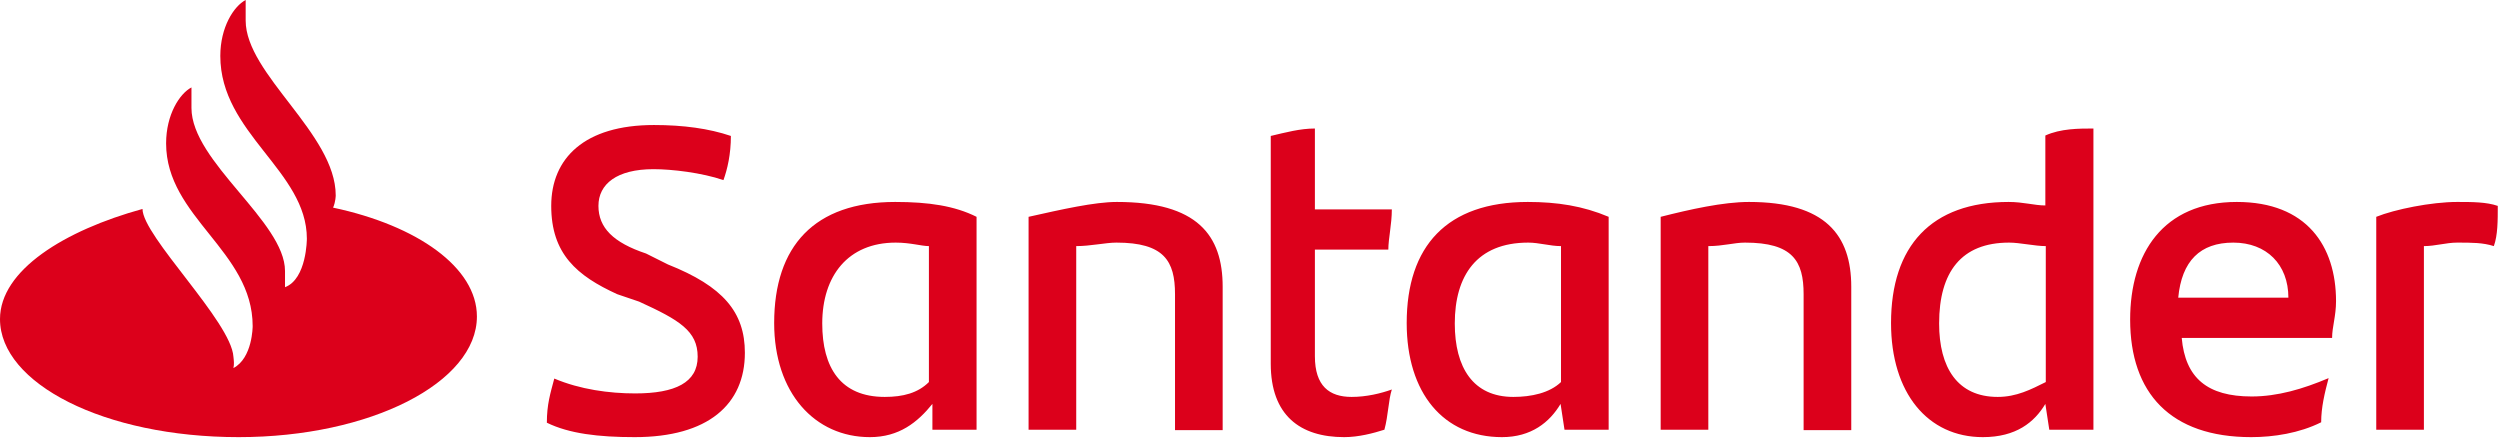
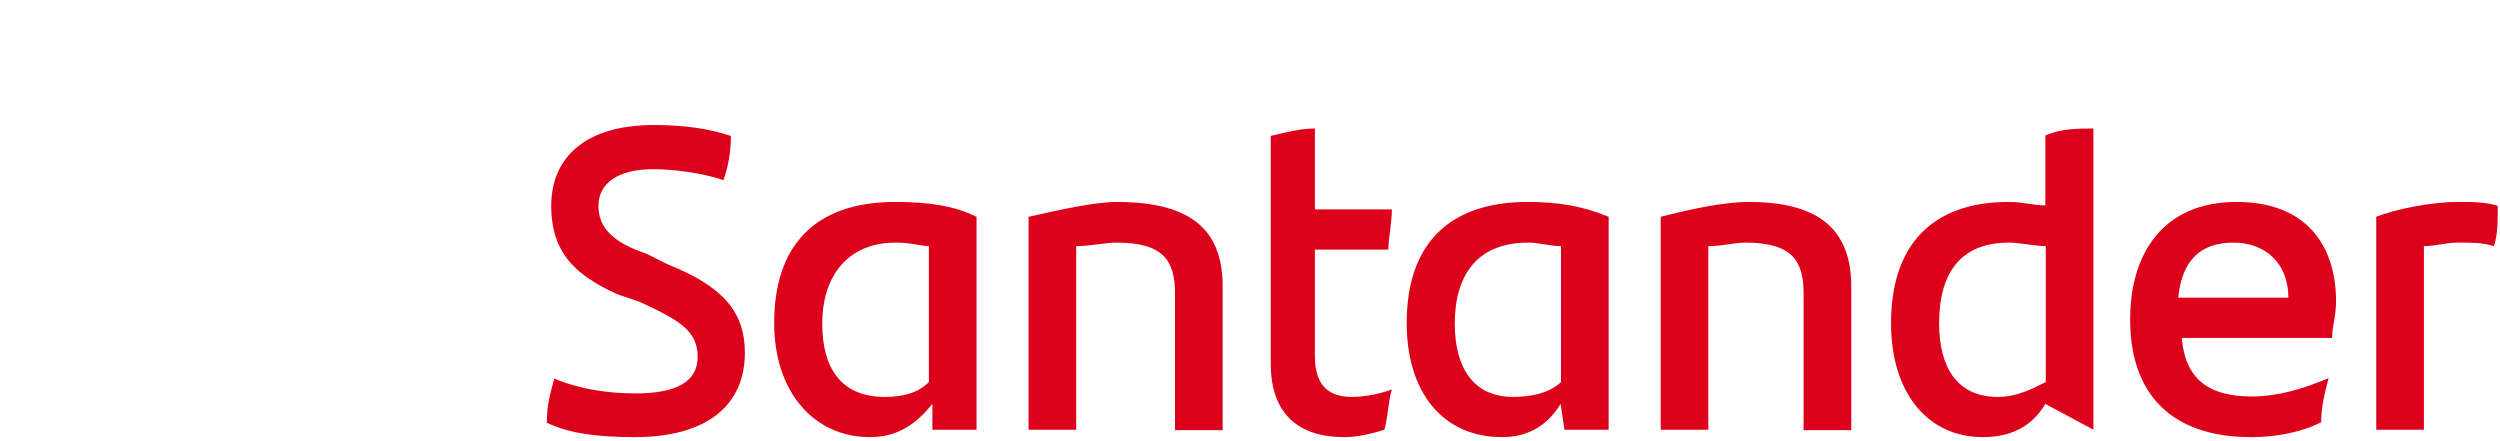
<svg xmlns="http://www.w3.org/2000/svg" width="504" height="89" viewBox="0 0 504 89" fill="none">
-   <path d="M503.552 41.508C503.552 44.504 503.552 47.412 502.759 49.615C500.556 48.91 498.352 48.91 495.356 48.91C493.153 48.91 490.95 49.615 488.659 49.615C488.659 86.628 488.659 86.628 488.659 86.628C479.053 86.628 479.053 86.628 479.053 86.628C479.053 43.711 479.053 43.711 479.053 43.711C482.754 42.212 490.157 40.714 495.356 40.714C498.352 40.714 501.261 40.714 503.552 41.508ZM439.132 60.014C461.34 60.014 461.339 60.014 461.339 60.014C461.339 53.316 456.933 48.91 450.236 48.91C443.538 48.91 439.837 52.611 439.132 60.014ZM470.152 68.121C439.837 68.121 439.837 68.121 439.837 68.121C440.542 76.229 445.036 79.93 453.937 79.93C459.136 79.93 464.248 78.432 469.447 76.229C468.654 79.225 467.949 82.133 467.949 85.13C463.543 87.333 458.343 88.126 453.849 88.126C437.546 88.126 429.438 79.225 429.438 64.42C429.438 51.113 436.047 40.714 450.941 40.714C465.041 40.714 470.945 49.615 470.945 60.719C470.945 63.715 470.152 65.918 470.152 68.121ZM412.43 77.022C412.43 49.615 412.43 49.615 412.43 49.615C410.227 49.615 407.23 48.91 405.027 48.91C395.421 48.91 390.927 54.815 390.927 65.213C390.927 74.114 394.628 80.019 402.736 80.019C406.525 80.019 409.433 78.52 412.43 77.022ZM422.035 25.909C422.035 86.628 422.035 86.628 422.035 86.628C413.135 86.628 413.135 86.628 413.135 86.628C412.342 81.428 412.342 81.428 412.342 81.428C410.138 85.13 406.437 88.126 399.74 88.126C388.636 88.126 381.233 79.225 381.233 65.125C381.233 49.615 389.341 40.714 404.939 40.714C407.935 40.714 410.138 41.419 412.342 41.419C412.342 27.319 412.342 27.319 412.342 27.319C415.426 25.909 419.127 25.909 422.035 25.909ZM373.214 57.811C373.214 86.716 373.214 86.716 373.214 86.716C363.608 86.716 363.608 86.716 363.608 86.716C363.608 59.309 363.608 59.309 363.608 59.309C363.608 52.611 361.405 48.91 351.799 48.91C349.596 48.91 347.393 49.615 344.397 49.615C344.397 86.628 344.397 86.628 344.397 86.628C334.791 86.628 334.791 86.628 334.791 86.628C334.791 43.711 334.791 43.711 334.791 43.711C340.695 42.212 347.393 40.714 352.592 40.714C368.014 40.714 373.214 47.412 373.214 57.811ZM314.698 77.022C314.698 49.615 314.698 49.615 314.698 49.615C312.495 49.615 310.292 48.91 308.089 48.91C297.69 48.91 293.284 55.608 293.284 65.213C293.284 74.114 296.985 80.019 305.092 80.019C308.706 80.019 312.407 79.225 314.698 77.022ZM324.304 43.711C324.304 86.628 324.304 86.628 324.304 86.628C315.403 86.628 315.403 86.628 315.403 86.628C314.61 81.428 314.61 81.428 314.61 81.428C312.407 85.13 308.706 88.126 302.801 88.126C290.992 88.126 283.59 79.225 283.59 65.125C283.59 49.615 291.697 40.714 308.001 40.714C313.905 40.714 319.104 41.508 324.304 43.711ZM272.486 80.019C275.482 80.019 278.39 79.314 280.593 78.52C279.888 80.724 279.888 83.72 279.095 86.628C276.892 87.333 273.896 88.126 270.988 88.126C262.087 88.126 256.183 83.72 256.183 73.321C256.183 27.407 256.183 27.407 256.183 27.407C259.179 26.702 262.087 25.909 265.083 25.909C265.083 42.212 265.083 42.212 265.083 42.212C280.593 42.212 280.593 42.212 280.593 42.212C280.593 45.209 279.888 48.117 279.888 50.32C265.083 50.32 265.083 50.32 265.083 50.32C265.083 71.823 265.083 71.823 265.083 71.823C265.083 77.815 267.991 80.019 272.486 80.019ZM246.489 57.811C246.489 86.716 246.489 86.716 246.489 86.716C236.883 86.716 236.883 86.716 236.883 86.716C236.883 59.309 236.883 59.309 236.883 59.309C236.883 52.611 234.68 48.91 225.074 48.91C222.871 48.91 219.875 49.615 216.967 49.615C216.967 86.628 216.967 86.628 216.967 86.628C207.361 86.628 207.361 86.628 207.361 86.628C207.361 43.711 207.361 43.711 207.361 43.711C214.058 42.212 220.668 40.714 225.162 40.714C241.377 40.714 246.489 47.412 246.489 57.811ZM187.268 77.022C187.268 49.615 187.268 49.615 187.268 49.615C185.77 49.615 183.567 48.91 180.571 48.91C170.965 48.91 165.765 55.608 165.765 65.213C165.765 74.114 169.467 80.019 178.367 80.019C182.069 80.019 185.065 79.225 187.268 77.022ZM196.874 43.711C196.874 86.628 196.874 86.628 196.874 86.628C187.973 86.628 187.973 86.628 187.973 86.628C187.973 81.428 187.973 81.428 187.973 81.428C184.977 85.13 181.276 88.126 175.371 88.126C164.267 88.126 156.072 79.225 156.072 65.125C156.072 49.615 164.179 40.714 180.482 40.714C187.268 40.714 192.468 41.508 196.874 43.711ZM110.246 85.218C110.246 81.517 110.951 79.314 111.744 76.317C116.944 78.52 122.848 79.314 128.048 79.314C136.155 79.314 140.65 77.11 140.65 71.911C140.65 66.712 136.948 64.508 128.841 60.807C124.434 59.309 124.434 59.309 124.434 59.309C116.327 55.608 111.127 51.201 111.127 41.508C111.127 31.902 117.825 25.204 131.837 25.204C137.741 25.204 142.941 25.909 147.347 27.407C147.347 31.109 146.642 34.105 145.849 36.308C141.443 34.81 135.45 34.105 131.749 34.105C124.346 34.105 120.645 37.101 120.645 41.508C120.645 45.914 123.641 48.91 130.251 51.113C134.657 53.316 134.657 53.316 134.657 53.316C145.761 57.723 150.167 62.922 150.167 71.118C150.167 81.517 142.765 88.126 127.959 88.126C120.645 88.126 114.741 87.421 110.246 85.218Z" fill="#DC001B" />
-   <path d="M49.527 4.142C49.527 14.981 67.681 26.966 67.681 39.392C67.681 39.392 67.681 40.626 67.152 41.86C84.16 45.473 96.145 53.933 96.145 63.803C96.145 77.11 74.731 88.126 48.117 88.126C20.974 88.126 0 77.286 0 64.332C0 54.462 13.043 46.442 28.729 42.124C28.729 47.588 46.619 64.861 47.059 71.911C47.147 72.704 47.236 73.409 47.059 74.202C50.937 72.175 50.937 65.742 50.937 65.742C50.937 50.584 33.488 43.799 33.488 28.905C33.488 23.089 36.22 18.859 38.599 17.625V21.767C38.599 32.607 57.458 44.68 57.458 54.638V57.899C61.864 56.224 61.864 48.117 61.864 48.117C61.864 34.457 44.415 26.878 44.415 11.28C44.415 5.464 47.147 1.234 49.527 0V4.142Z" fill="#DC001B" />
+   <path d="M503.552 41.508C503.552 44.504 503.552 47.412 502.759 49.615C500.556 48.91 498.352 48.91 495.356 48.91C493.153 48.91 490.95 49.615 488.659 49.615C488.659 86.628 488.659 86.628 488.659 86.628C479.053 86.628 479.053 86.628 479.053 86.628C479.053 43.711 479.053 43.711 479.053 43.711C482.754 42.212 490.157 40.714 495.356 40.714C498.352 40.714 501.261 40.714 503.552 41.508ZM439.132 60.014C461.34 60.014 461.339 60.014 461.339 60.014C461.339 53.316 456.933 48.91 450.236 48.91C443.538 48.91 439.837 52.611 439.132 60.014ZM470.152 68.121C439.837 68.121 439.837 68.121 439.837 68.121C440.542 76.229 445.036 79.93 453.937 79.93C459.136 79.93 464.248 78.432 469.447 76.229C468.654 79.225 467.949 82.133 467.949 85.13C463.543 87.333 458.343 88.126 453.849 88.126C437.546 88.126 429.438 79.225 429.438 64.42C429.438 51.113 436.047 40.714 450.941 40.714C465.041 40.714 470.945 49.615 470.945 60.719C470.945 63.715 470.152 65.918 470.152 68.121ZM412.43 77.022C412.43 49.615 412.43 49.615 412.43 49.615C410.227 49.615 407.23 48.91 405.027 48.91C395.421 48.91 390.927 54.815 390.927 65.213C390.927 74.114 394.628 80.019 402.736 80.019C406.525 80.019 409.433 78.52 412.43 77.022ZM422.035 25.909C422.035 86.628 422.035 86.628 422.035 86.628C412.342 81.428 412.342 81.428 412.342 81.428C410.138 85.13 406.437 88.126 399.74 88.126C388.636 88.126 381.233 79.225 381.233 65.125C381.233 49.615 389.341 40.714 404.939 40.714C407.935 40.714 410.138 41.419 412.342 41.419C412.342 27.319 412.342 27.319 412.342 27.319C415.426 25.909 419.127 25.909 422.035 25.909ZM373.214 57.811C373.214 86.716 373.214 86.716 373.214 86.716C363.608 86.716 363.608 86.716 363.608 86.716C363.608 59.309 363.608 59.309 363.608 59.309C363.608 52.611 361.405 48.91 351.799 48.91C349.596 48.91 347.393 49.615 344.397 49.615C344.397 86.628 344.397 86.628 344.397 86.628C334.791 86.628 334.791 86.628 334.791 86.628C334.791 43.711 334.791 43.711 334.791 43.711C340.695 42.212 347.393 40.714 352.592 40.714C368.014 40.714 373.214 47.412 373.214 57.811ZM314.698 77.022C314.698 49.615 314.698 49.615 314.698 49.615C312.495 49.615 310.292 48.91 308.089 48.91C297.69 48.91 293.284 55.608 293.284 65.213C293.284 74.114 296.985 80.019 305.092 80.019C308.706 80.019 312.407 79.225 314.698 77.022ZM324.304 43.711C324.304 86.628 324.304 86.628 324.304 86.628C315.403 86.628 315.403 86.628 315.403 86.628C314.61 81.428 314.61 81.428 314.61 81.428C312.407 85.13 308.706 88.126 302.801 88.126C290.992 88.126 283.59 79.225 283.59 65.125C283.59 49.615 291.697 40.714 308.001 40.714C313.905 40.714 319.104 41.508 324.304 43.711ZM272.486 80.019C275.482 80.019 278.39 79.314 280.593 78.52C279.888 80.724 279.888 83.72 279.095 86.628C276.892 87.333 273.896 88.126 270.988 88.126C262.087 88.126 256.183 83.72 256.183 73.321C256.183 27.407 256.183 27.407 256.183 27.407C259.179 26.702 262.087 25.909 265.083 25.909C265.083 42.212 265.083 42.212 265.083 42.212C280.593 42.212 280.593 42.212 280.593 42.212C280.593 45.209 279.888 48.117 279.888 50.32C265.083 50.32 265.083 50.32 265.083 50.32C265.083 71.823 265.083 71.823 265.083 71.823C265.083 77.815 267.991 80.019 272.486 80.019ZM246.489 57.811C246.489 86.716 246.489 86.716 246.489 86.716C236.883 86.716 236.883 86.716 236.883 86.716C236.883 59.309 236.883 59.309 236.883 59.309C236.883 52.611 234.68 48.91 225.074 48.91C222.871 48.91 219.875 49.615 216.967 49.615C216.967 86.628 216.967 86.628 216.967 86.628C207.361 86.628 207.361 86.628 207.361 86.628C207.361 43.711 207.361 43.711 207.361 43.711C214.058 42.212 220.668 40.714 225.162 40.714C241.377 40.714 246.489 47.412 246.489 57.811ZM187.268 77.022C187.268 49.615 187.268 49.615 187.268 49.615C185.77 49.615 183.567 48.91 180.571 48.91C170.965 48.91 165.765 55.608 165.765 65.213C165.765 74.114 169.467 80.019 178.367 80.019C182.069 80.019 185.065 79.225 187.268 77.022ZM196.874 43.711C196.874 86.628 196.874 86.628 196.874 86.628C187.973 86.628 187.973 86.628 187.973 86.628C187.973 81.428 187.973 81.428 187.973 81.428C184.977 85.13 181.276 88.126 175.371 88.126C164.267 88.126 156.072 79.225 156.072 65.125C156.072 49.615 164.179 40.714 180.482 40.714C187.268 40.714 192.468 41.508 196.874 43.711ZM110.246 85.218C110.246 81.517 110.951 79.314 111.744 76.317C116.944 78.52 122.848 79.314 128.048 79.314C136.155 79.314 140.65 77.11 140.65 71.911C140.65 66.712 136.948 64.508 128.841 60.807C124.434 59.309 124.434 59.309 124.434 59.309C116.327 55.608 111.127 51.201 111.127 41.508C111.127 31.902 117.825 25.204 131.837 25.204C137.741 25.204 142.941 25.909 147.347 27.407C147.347 31.109 146.642 34.105 145.849 36.308C141.443 34.81 135.45 34.105 131.749 34.105C124.346 34.105 120.645 37.101 120.645 41.508C120.645 45.914 123.641 48.91 130.251 51.113C134.657 53.316 134.657 53.316 134.657 53.316C145.761 57.723 150.167 62.922 150.167 71.118C150.167 81.517 142.765 88.126 127.959 88.126C120.645 88.126 114.741 87.421 110.246 85.218Z" fill="#DC001B" />
</svg>